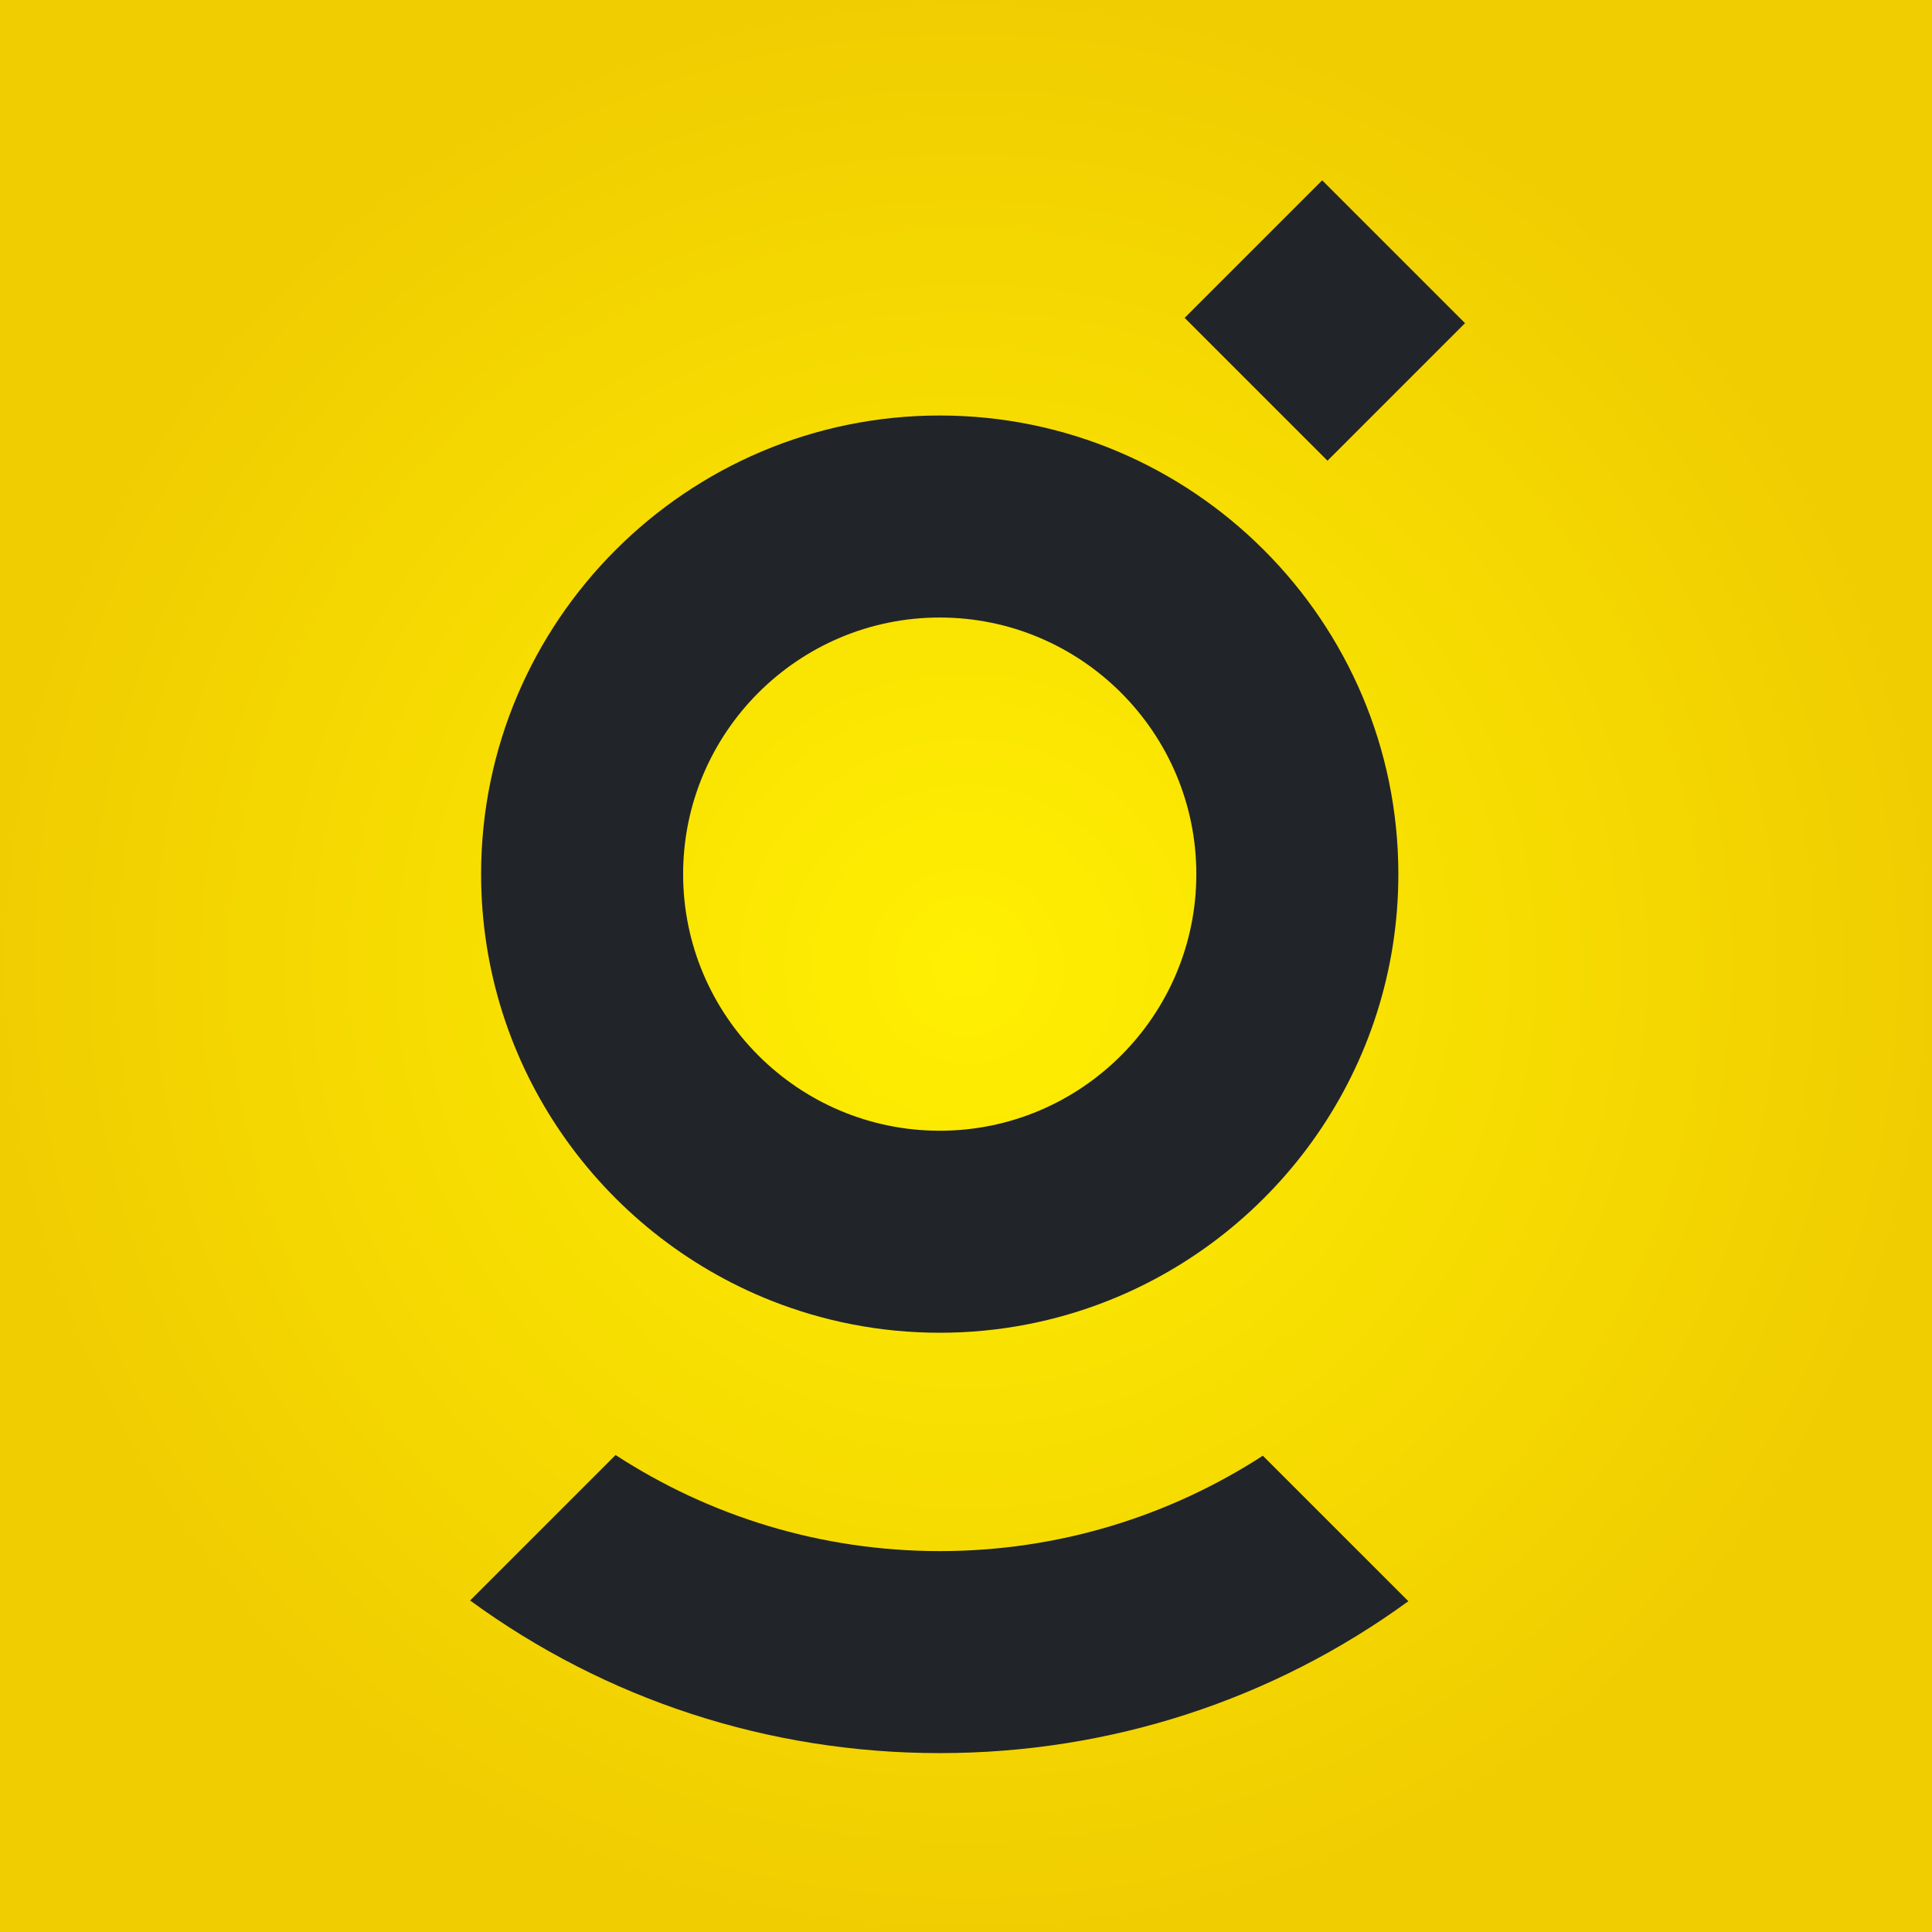
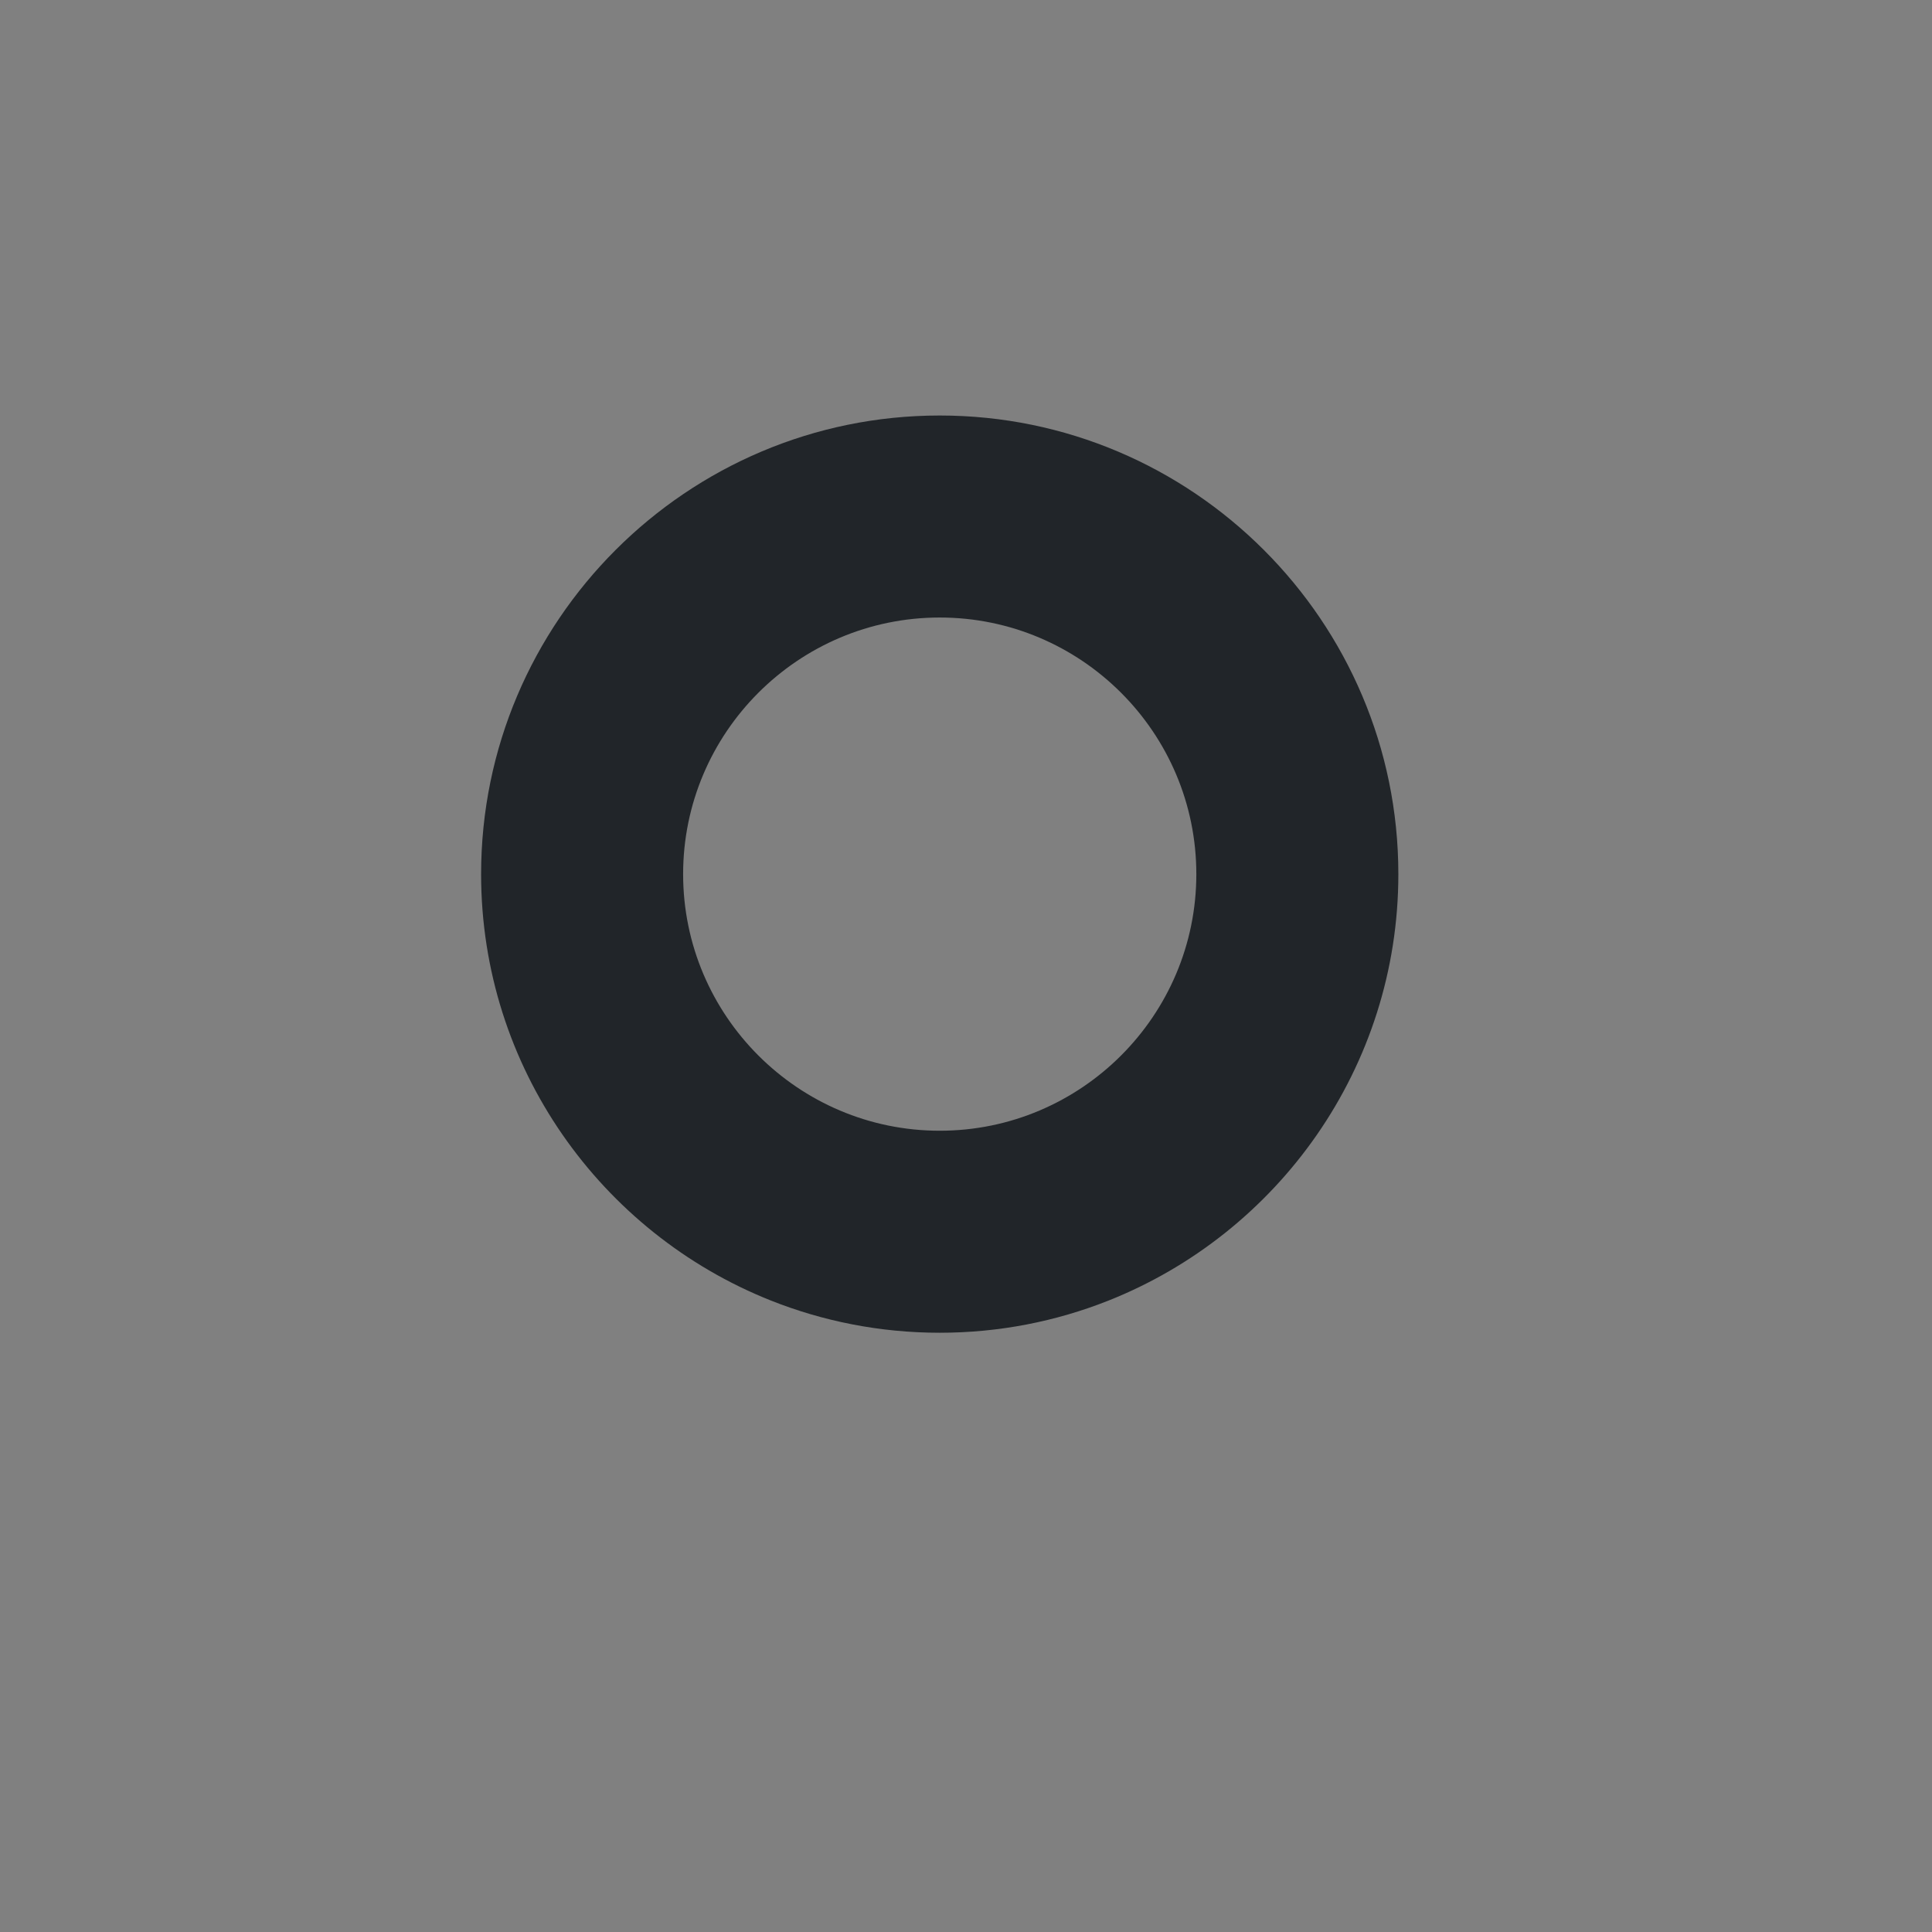
<svg xmlns="http://www.w3.org/2000/svg" width="800" height="800" viewBox="0 0 800 800" fill="none">
  <rect x="0" y="0" width="800" height="800" fill="#808080" stroke="none" />
-   <rect width="800" height="800" fill="url(#paint0_radial_10_150)" />
  <path d="M389.122 255.703C447.71 255.703 495.375 303.368 495.375 361.958C495.375 420.546 447.71 468.213 389.122 468.213C330.533 468.213 282.867 420.546 282.867 361.958C282.867 303.368 330.533 255.703 389.122 255.703ZM318.973 538.43C340.685 547.091 364.357 551.863 389.122 551.863C413.694 551.863 437.191 547.17 458.765 538.637C529.126 510.803 579.027 442.099 579.027 361.958C579.027 257.243 493.836 172.053 389.122 172.053C284.407 172.053 199.215 257.243 199.215 361.958C199.215 441.906 248.879 510.468 318.973 538.43Z" fill="#212529" />
-   <path d="M389.122 642.278C339.663 642.278 293.564 627.646 254.902 602.502L194.667 662.735C250.813 703.76 318.26 725.928 389.122 725.928C459.811 725.928 527.099 703.867 583.163 663.034L522.913 602.784C484.339 627.759 438.396 642.278 389.122 642.278Z" fill="#212529" />
-   <path d="M606.642 133.815L547.493 74.667L490.537 131.62L549.687 190.771L606.642 133.815Z" fill="#212529" />
  <defs>
    <radialGradient id="paint0_radial_10_150" cx="0" cy="0" r="1" gradientUnits="userSpaceOnUse" gradientTransform="translate(400 400) rotate(90) scale(400)">
      <stop stop-color="#FFF002" />
      <stop offset="1" stop-color="#F0CD01" />
    </radialGradient>
  </defs>
</svg>